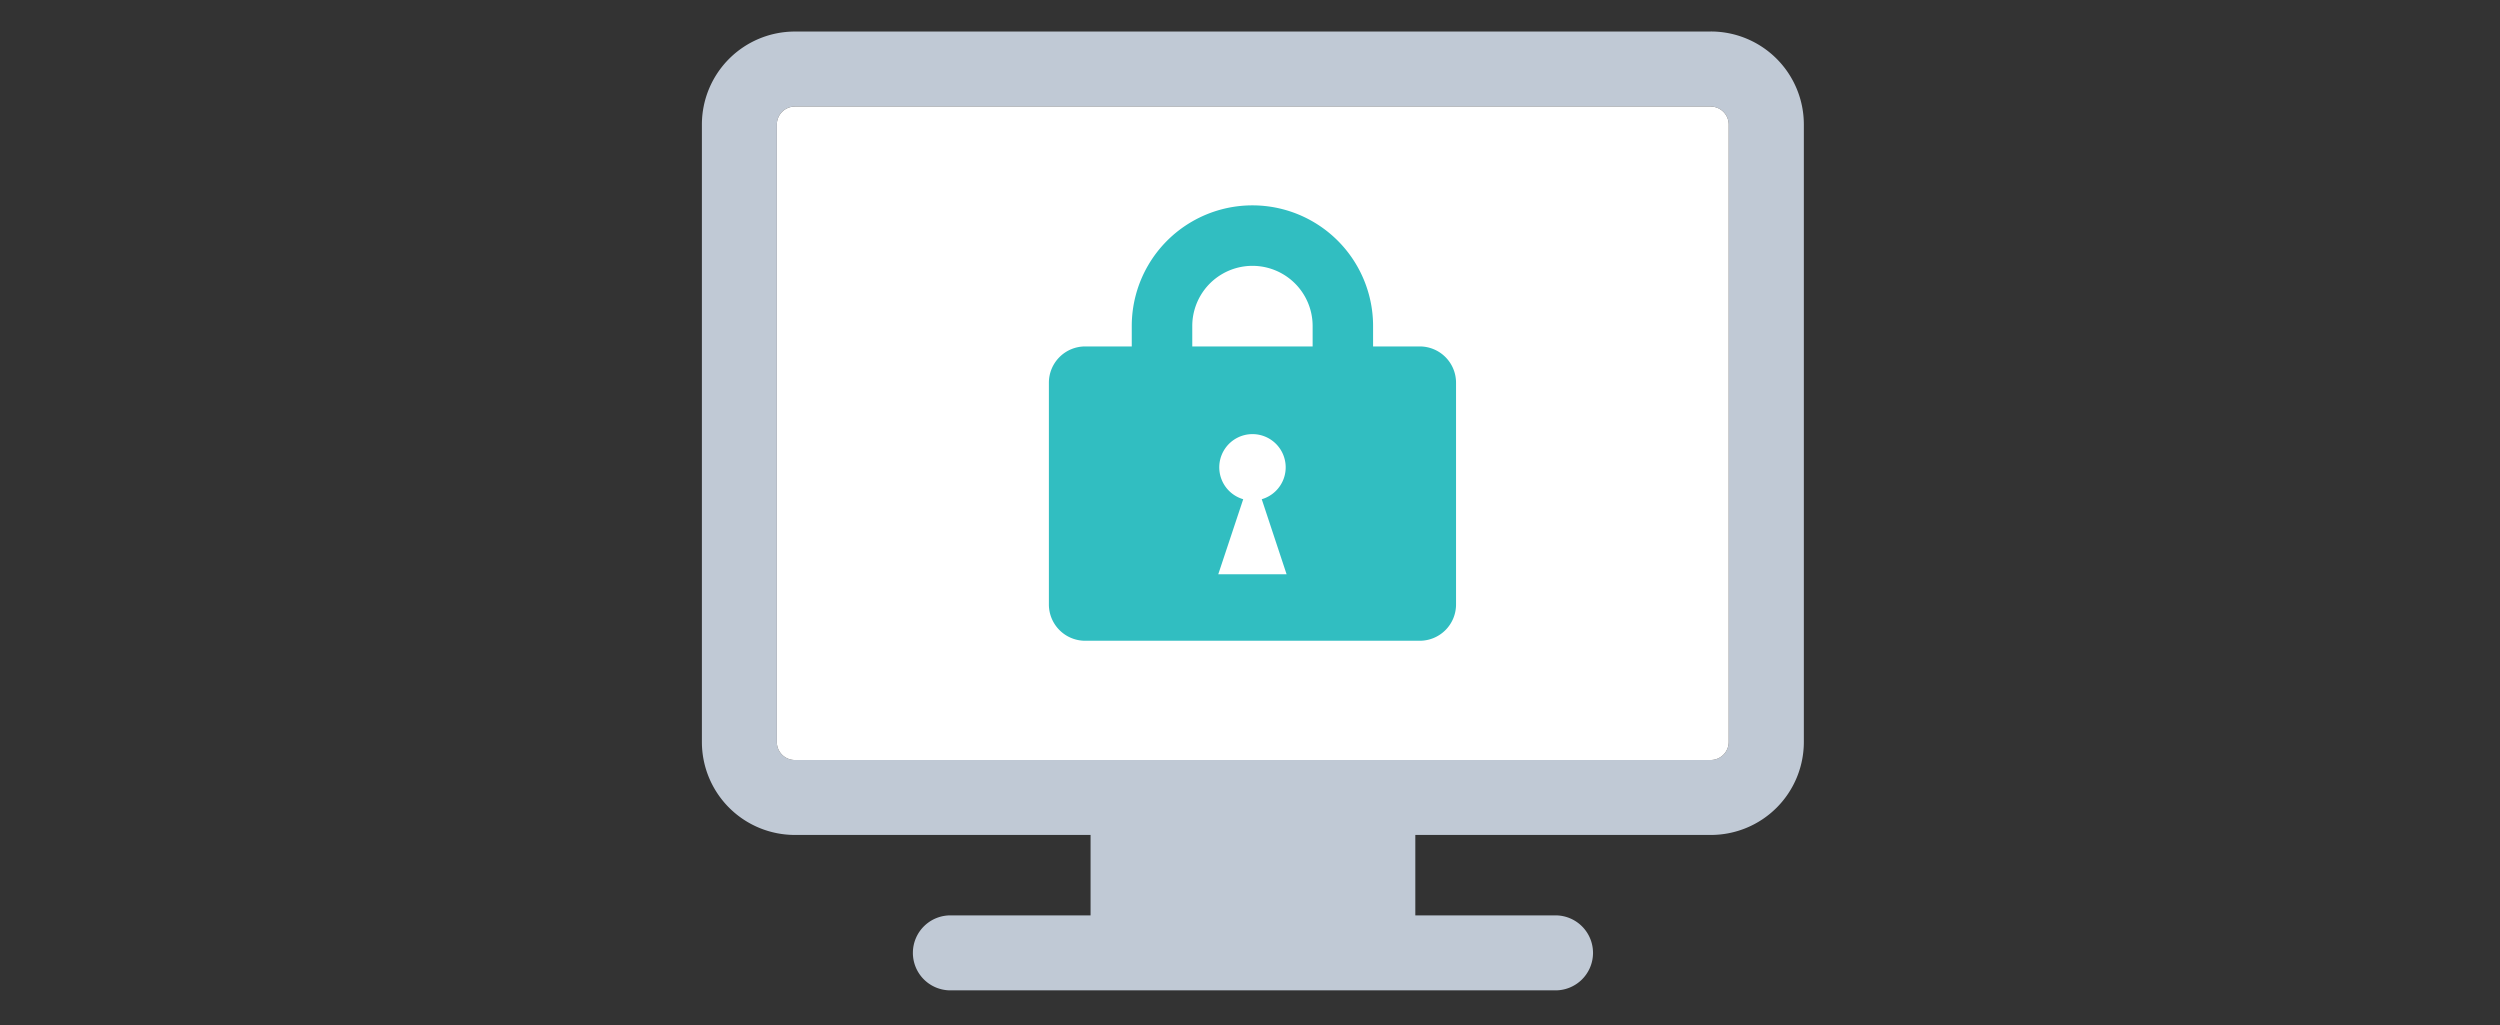
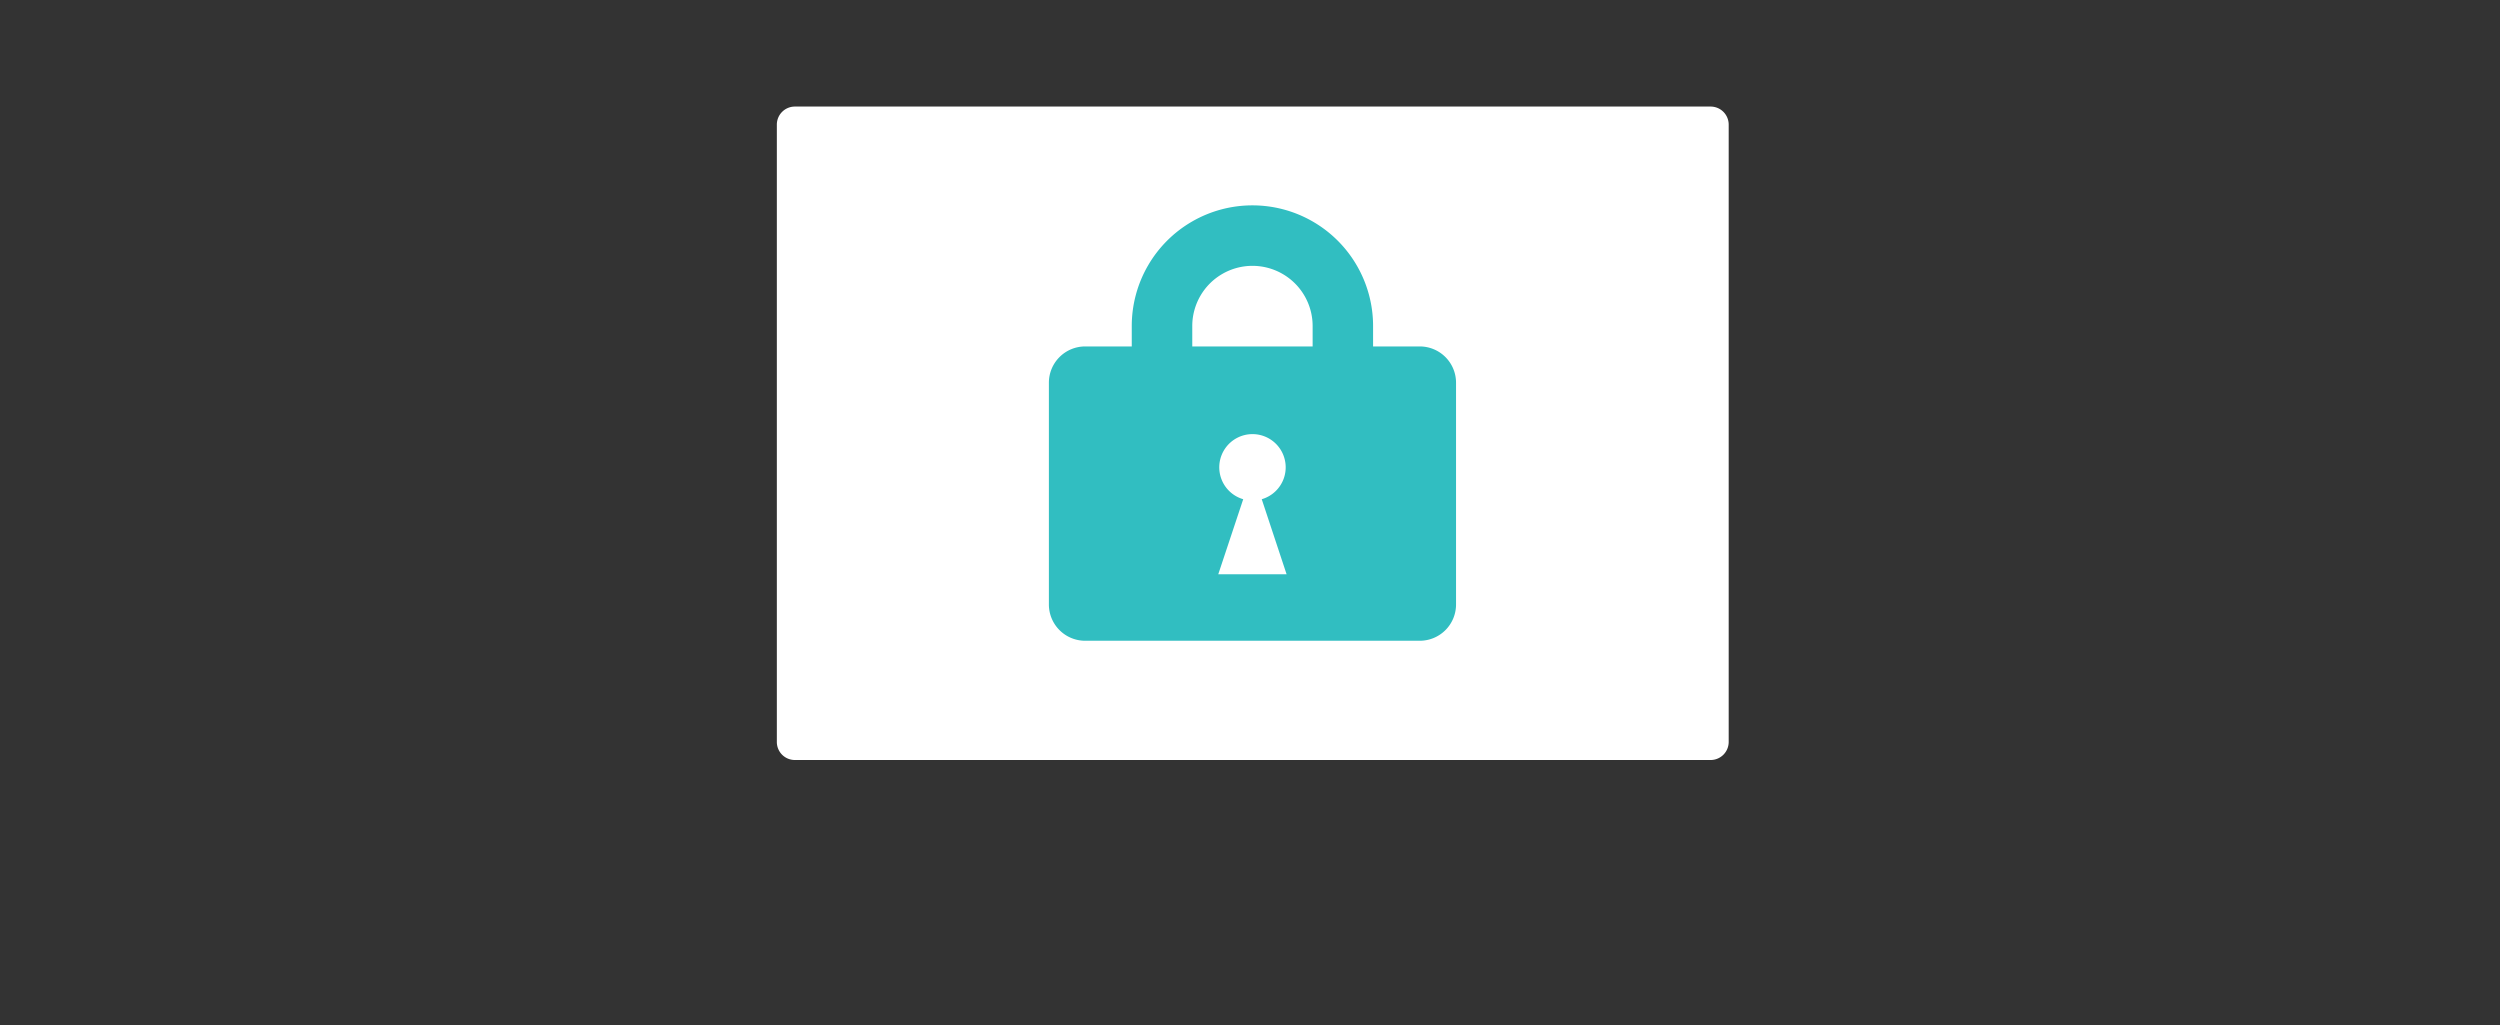
<svg xmlns="http://www.w3.org/2000/svg" width="317" height="130" viewBox="0 0 317 130">
  <rect x="0" y="0" width="317" height="130" fill="#333333" stroke="none" />
  <g transform="translate(-1074 -4200)">
    <g transform="translate(-15 -4.254)">
      <g transform="translate(1178 4208.254)">
        <g transform="translate(0)">
-           <path d="M-241.583,1989.821H-357.714a11.792,11.792,0,0,0-11.791,11.79h0v78.294a11.789,11.789,0,0,0,11.791,11.787h37.493v10.2H-337.9a4.754,4.754,0,0,0-4.85,4.656,4.752,4.752,0,0,0,4.653,4.85q.1,0,.2,0h76.534a4.754,4.754,0,0,0,4.852-4.653,4.757,4.757,0,0,0-4.655-4.853h-17.876v-10.2h37.474a11.79,11.79,0,0,0,11.791-11.787v-78.3a11.794,11.794,0,0,0-11.795-11.79Zm0,92.37H-357.714a2.284,2.284,0,0,1-2.287-2.283v-78.3a2.289,2.289,0,0,1,2.287-2.277h116.121a2.294,2.294,0,0,1,2.286,2.287v78.3A2.293,2.293,0,0,1-241.583,2082.191Z" transform="translate(369.505 -1989.821)" fill="#c0c9d5" />
-         </g>
+           </g>
        <path d="M-246.448,2077.319H-362.58a2.283,2.283,0,0,1-2.286-2.281v-78.3a2.288,2.288,0,0,1,2.286-2.276h116.121a2.292,2.292,0,0,1,2.287,2.286v78.295A2.292,2.292,0,0,1-246.448,2077.319Z" transform="translate(374.37 -1984.95)" fill="#fff" />
      </g>
      <path d="M259.121,218.93h-5.915v-2.589a15.3,15.3,0,0,0-30.6,0v2.589h-5.913a4.6,4.6,0,0,0-4.595,4.6v28.119a4.6,4.6,0,0,0,4.595,4.6h42.427a4.6,4.6,0,0,0,4.605-4.6V223.529A4.6,4.6,0,0,0,259.121,218.93Zm-25.545,28.884,3.163-9.512a4.211,4.211,0,1,1,2.349,0l3.15,9.512Zm11.966-28.884H230.279v-2.589a7.631,7.631,0,1,1,15.262,0Z" transform="translate(1009.901 4029.253)" fill="#31bec1" />
    </g>
    <rect width="317" height="130" transform="translate(1074 4200)" fill="none" />
  </g>
</svg>